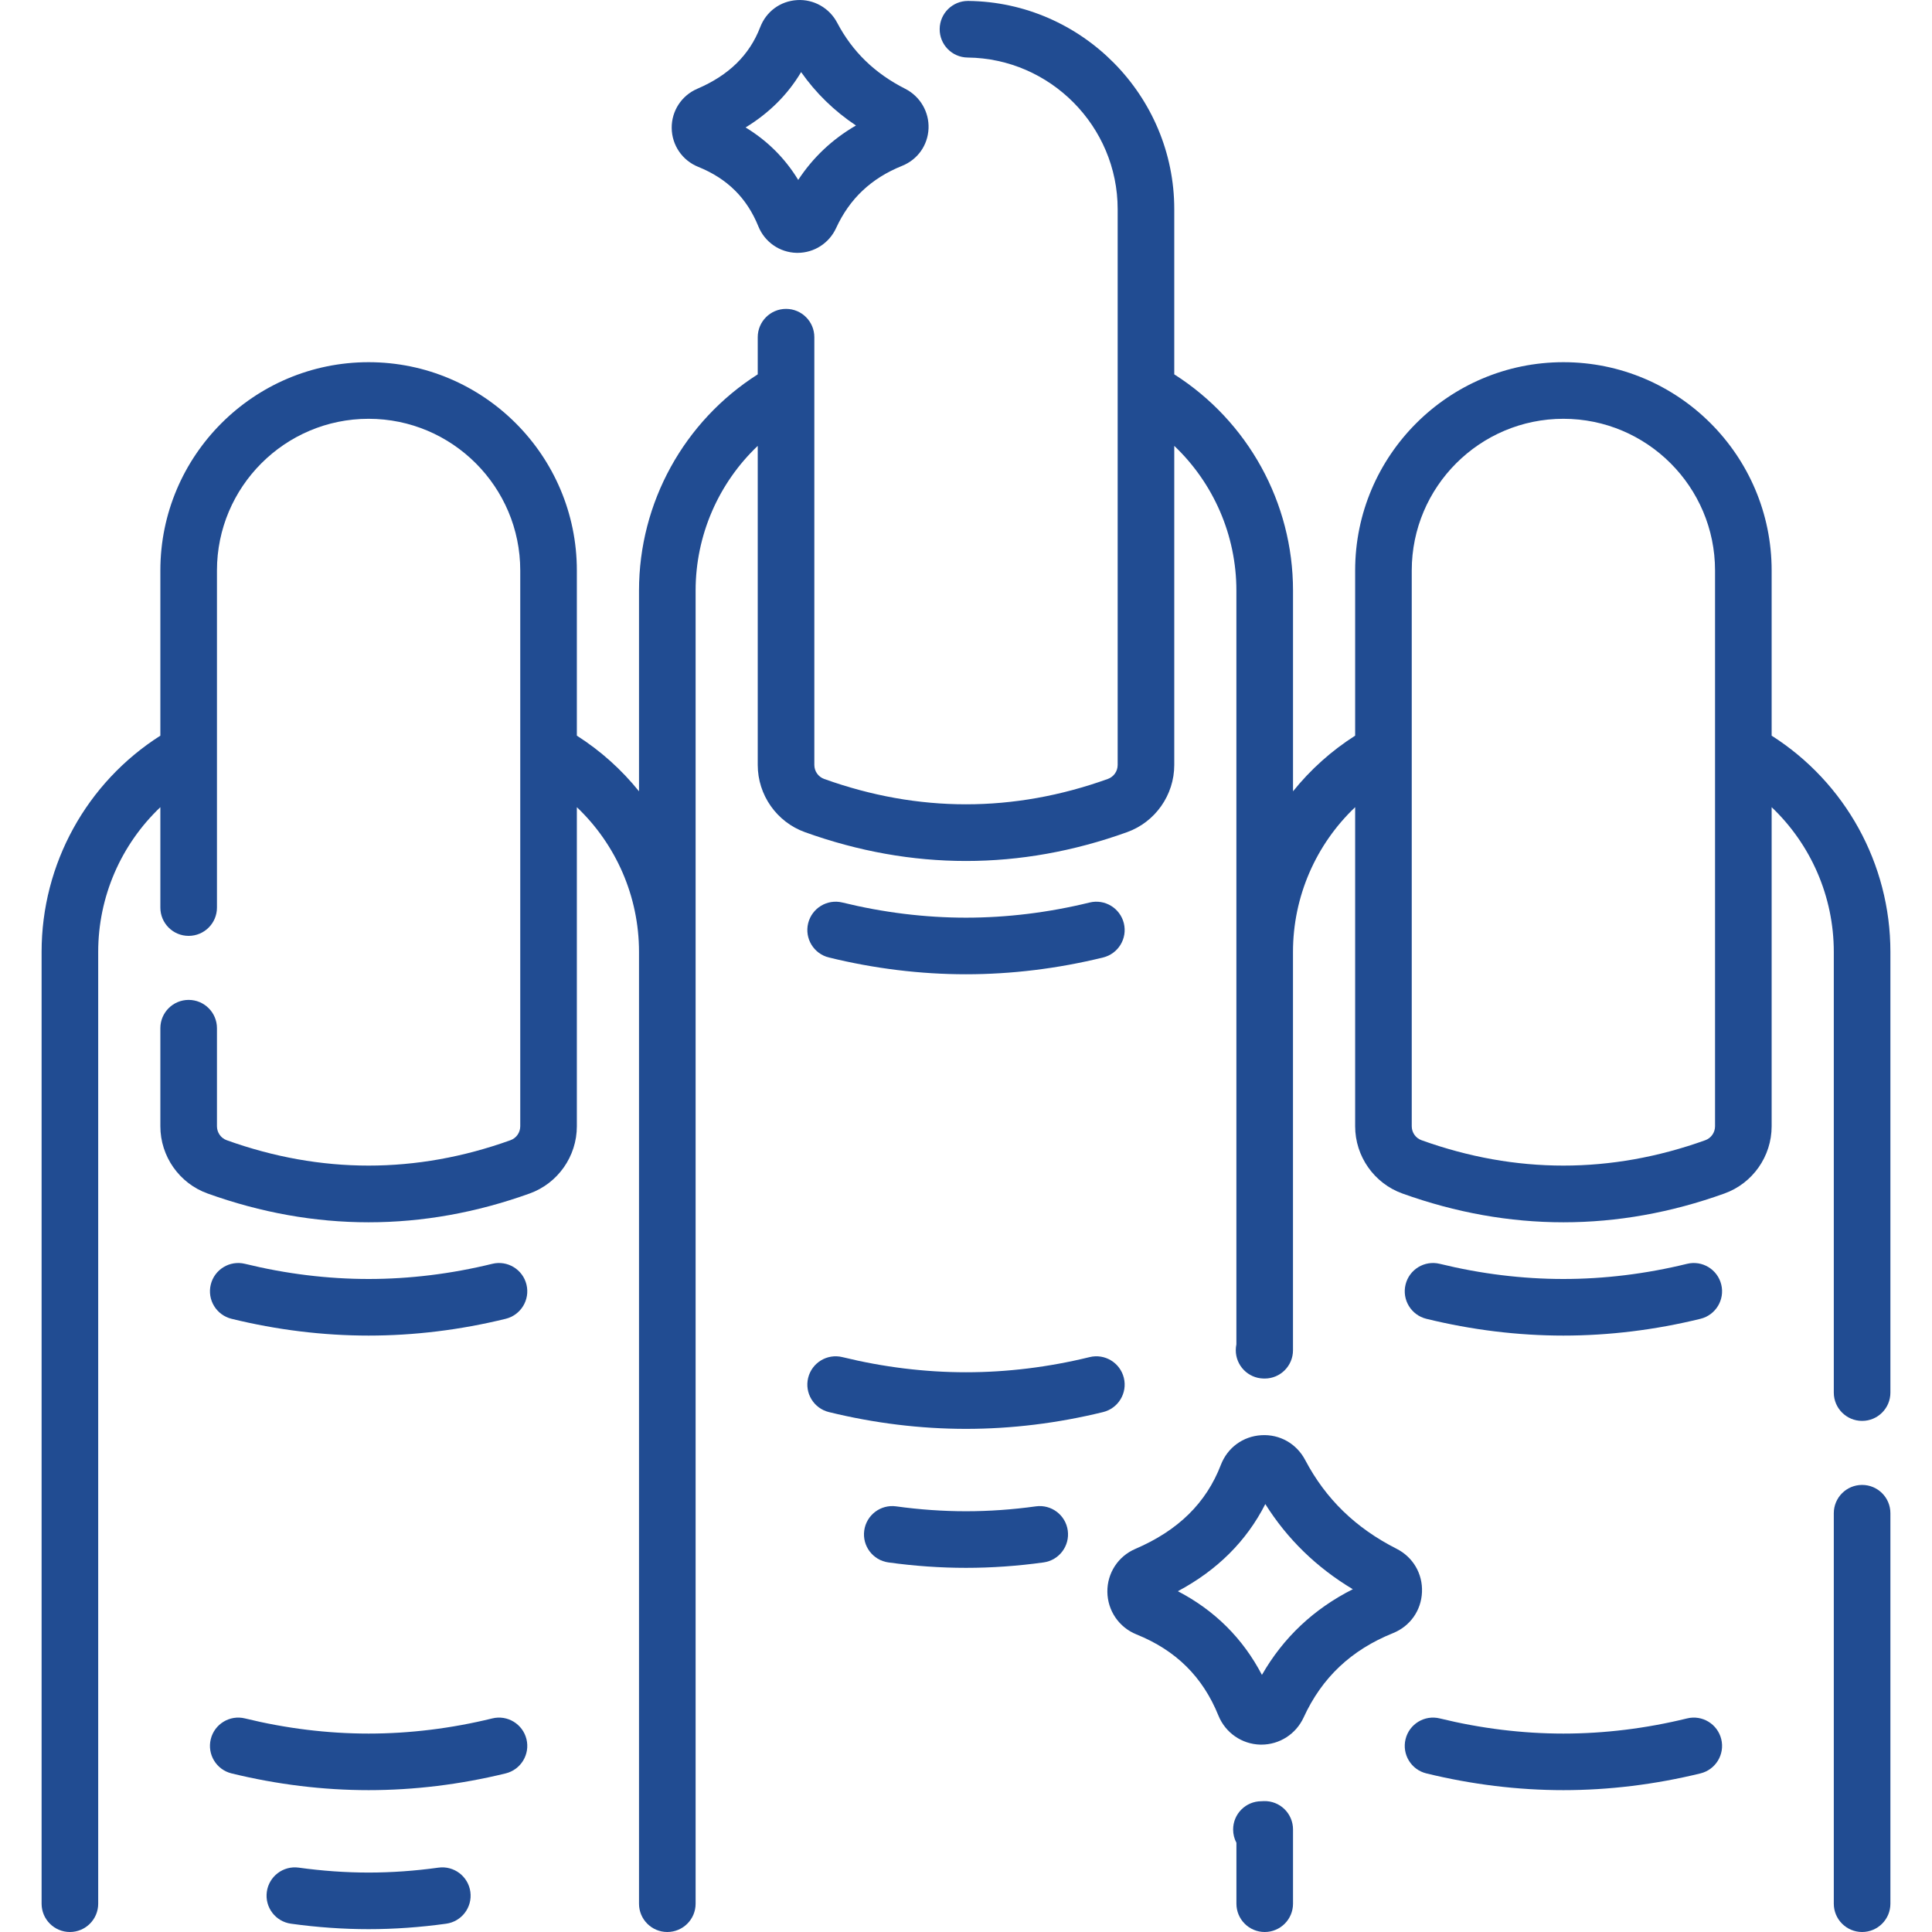
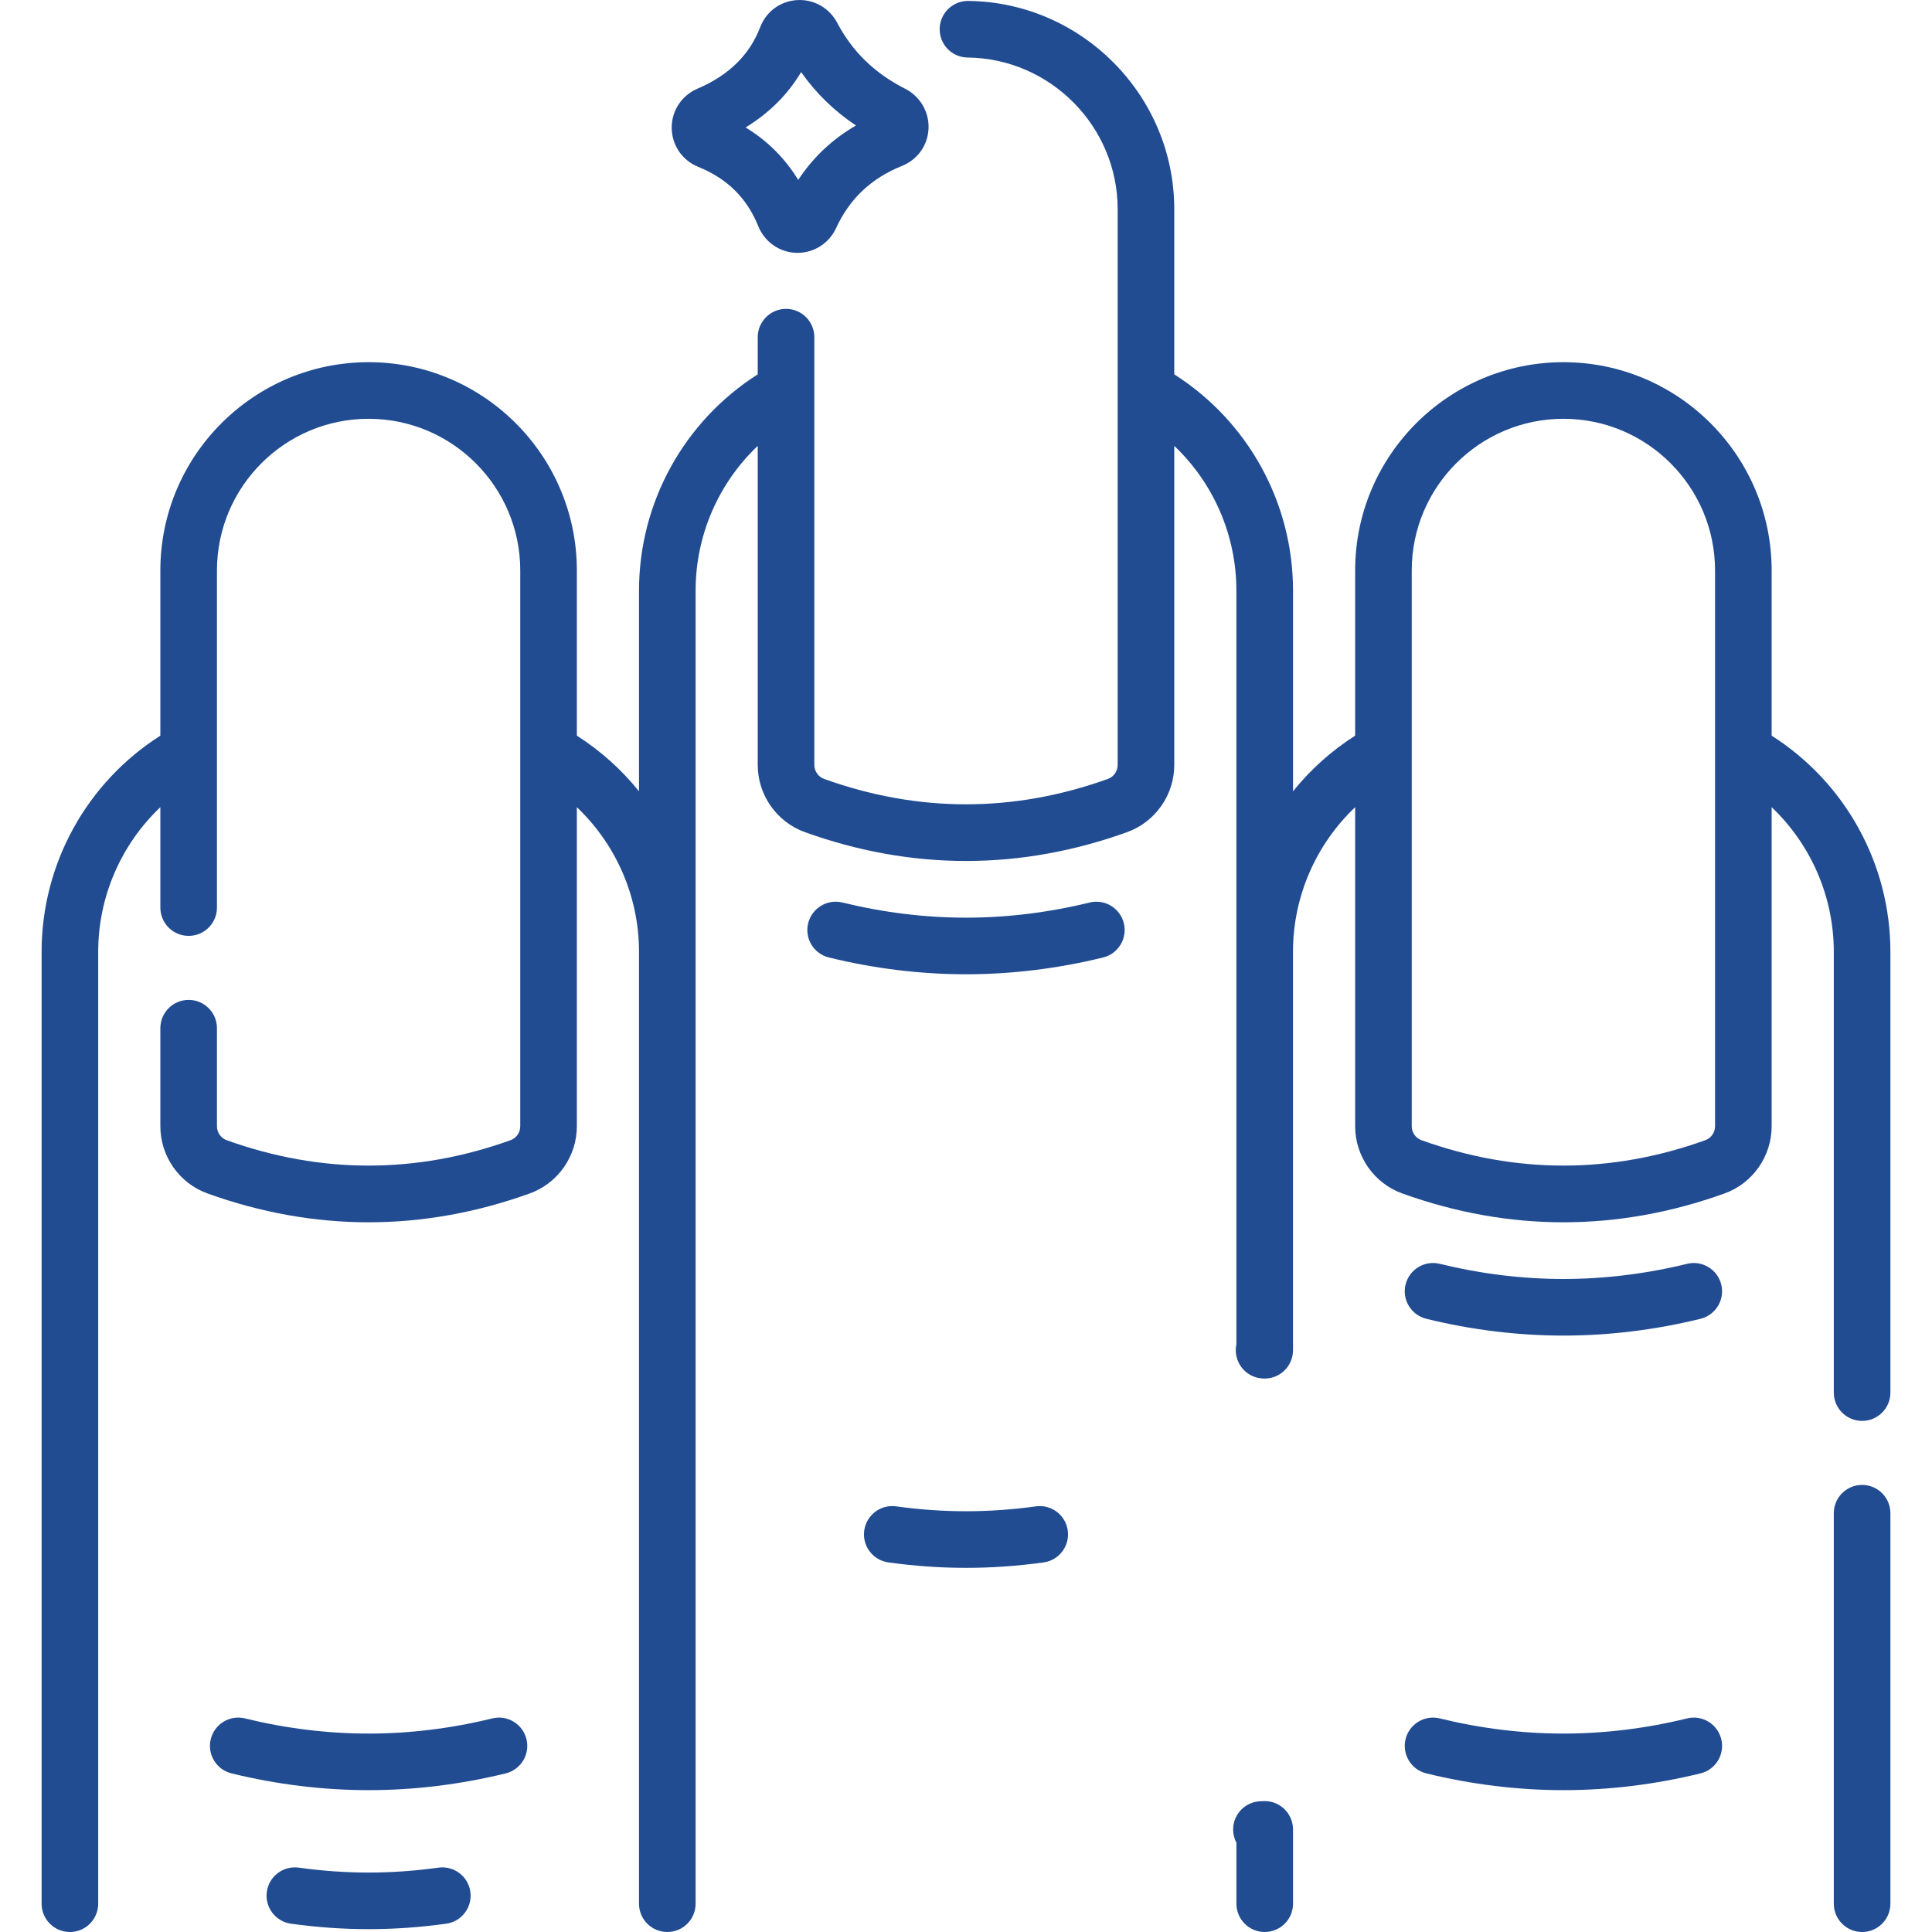
<svg xmlns="http://www.w3.org/2000/svg" width="64" height="64" viewBox="0 0 64 64" fill="none">
  <g clip-path="url(#clip0_219_542)">
    <path d="M41.871 59.664C41.849 59.665 41.826 59.666 41.804 59.667L41.786 59.668C41.268 59.668 40.849 60.087 40.849 60.605C40.849 60.764 40.888 60.913 40.958 61.044V63.062C40.958 63.58 41.377 64 41.895 64C42.413 64 42.833 63.58 42.833 63.062V60.601C42.833 60.349 42.73 60.106 42.55 59.93C42.369 59.754 42.125 59.657 41.871 59.664Z" fill="#214C92" />
    <path d="M27.459 31.718C28.964 32.087 30.492 32.274 32 32.274C33.508 32.274 35.035 32.087 36.541 31.718C37.044 31.595 37.352 31.088 37.229 30.585C37.105 30.082 36.598 29.774 36.095 29.897C34.735 30.23 33.357 30.399 32 30.399C30.642 30.399 29.265 30.23 27.905 29.897C27.402 29.774 26.895 30.082 26.771 30.585C26.648 31.088 26.956 31.595 27.459 31.718Z" fill="#214C92" />
-     <path d="M37.229 45.644C37.105 45.141 36.598 44.833 36.095 44.956C34.735 45.289 33.358 45.458 32 45.458C30.642 45.458 29.265 45.289 27.905 44.956C27.402 44.833 26.894 45.141 26.771 45.644C26.648 46.146 26.956 46.654 27.459 46.777C28.964 47.146 30.492 47.333 32 47.333C33.508 47.333 35.035 47.146 36.541 46.777C37.044 46.654 37.352 46.147 37.229 45.644Z" fill="#214C92" />
    <path d="M34.314 49.9C33.534 50.008 32.756 50.062 32 50.062C31.244 50.062 30.466 50.008 29.686 49.9C29.173 49.829 28.7 50.187 28.629 50.7C28.558 51.212 28.916 51.686 29.429 51.757C30.294 51.877 31.159 51.937 32 51.937C32.842 51.937 33.707 51.877 34.571 51.757C35.084 51.686 35.442 51.212 35.371 50.7C35.3 50.187 34.827 49.829 34.314 49.9Z" fill="#214C92" />
    <path d="M61.685 49.19C61.167 49.19 60.747 49.609 60.747 50.127V63.063C60.747 63.58 61.167 64 61.685 64C62.202 64 62.622 63.58 62.622 63.063V50.127C62.622 49.609 62.202 49.19 61.685 49.19Z" fill="#214C92" />
    <path d="M58.688 24.37V18.897C58.688 15.093 55.594 11.998 51.79 11.998C47.986 11.998 44.891 15.093 44.891 18.897V24.37C44.099 24.874 43.407 25.499 42.833 26.213V19.564C42.833 16.648 41.339 13.954 38.899 12.401V6.928C38.899 3.165 35.838 0.072 32.075 0.031C32.072 0.031 32.068 0.031 32.065 0.031C31.552 0.031 31.133 0.444 31.128 0.959C31.122 1.477 31.537 1.901 32.055 1.906C34.795 1.936 37.024 4.189 37.024 6.928V25.341C37.024 25.548 36.894 25.733 36.7 25.803C33.581 26.924 30.419 26.924 27.3 25.803C27.106 25.733 26.976 25.548 26.976 25.341V11.17C26.976 10.652 26.557 10.232 26.039 10.232C25.521 10.232 25.101 10.652 25.101 11.17V12.401C22.661 13.954 21.168 16.648 21.168 19.564V26.213C20.593 25.499 19.901 24.874 19.109 24.37V18.897C19.109 15.093 16.014 11.998 12.21 11.998C8.406 11.998 5.312 15.093 5.312 18.897V24.37C2.872 25.922 1.378 28.617 1.378 31.532V63.062C1.378 63.58 1.798 64 2.315 64C2.833 64 3.253 63.58 3.253 63.062V31.532C3.253 29.695 4.015 27.971 5.312 26.739V30.065C5.312 30.583 5.731 31.002 6.249 31.002C6.767 31.002 7.187 30.583 7.187 30.065V24.905C7.187 24.903 7.187 24.9 7.187 24.897V18.897C7.187 16.127 9.44 13.873 12.21 13.873C14.98 13.873 17.234 16.127 17.234 18.897V24.897V24.905V37.309C17.234 37.516 17.104 37.702 16.91 37.771C13.792 38.892 10.629 38.892 7.51 37.771C7.317 37.702 7.187 37.516 7.187 37.309V34.06C7.187 33.543 6.767 33.123 6.249 33.123C5.731 33.123 5.312 33.543 5.312 34.06V37.309C5.312 38.305 5.94 39.2 6.876 39.536C8.646 40.172 10.428 40.49 12.21 40.49C13.992 40.49 15.775 40.172 17.545 39.536C18.48 39.2 19.109 38.305 19.109 37.309V26.739C20.406 27.971 21.168 29.695 21.168 31.532V63.063C21.168 63.58 21.587 64 22.105 64C22.623 64 23.043 63.58 23.043 63.063V19.564C23.043 17.727 23.804 16.003 25.101 14.77V25.34C25.101 26.336 25.73 27.231 26.666 27.567C28.435 28.203 30.218 28.521 32 28.521C33.782 28.521 35.565 28.203 37.334 27.567C38.27 27.231 38.899 26.336 38.899 25.34V14.77C40.196 16.003 40.957 17.727 40.957 19.564V44.532C40.944 44.595 40.937 44.66 40.937 44.727C40.937 45.237 41.343 45.652 41.85 45.665C41.865 45.665 41.883 45.666 41.895 45.666C42.413 45.666 42.832 45.246 42.832 44.728V31.532C42.832 29.695 43.594 27.971 44.891 26.739V37.309C44.891 38.305 45.52 39.2 46.455 39.536C48.225 40.172 50.007 40.49 51.79 40.49C53.572 40.49 55.354 40.172 57.124 39.536C58.06 39.2 58.688 38.305 58.688 37.309V26.739C59.985 27.971 60.747 29.695 60.747 31.532V46.132C60.747 46.65 61.167 47.069 61.685 47.069C62.202 47.069 62.622 46.65 62.622 46.132V31.532C62.622 28.617 61.128 25.922 58.688 24.37ZM56.49 37.771C53.371 38.892 50.208 38.892 47.09 37.771C46.896 37.702 46.766 37.516 46.766 37.309V24.905C46.766 24.902 46.766 24.9 46.766 24.897V18.897C46.766 16.127 49.02 13.873 51.79 13.873C54.56 13.873 56.813 16.127 56.813 18.897V24.897V24.905V37.309C56.813 37.516 56.683 37.702 56.49 37.771Z" fill="#214C92" />
    <path d="M55.885 41.866C54.525 42.199 53.147 42.368 51.79 42.368C50.432 42.368 49.055 42.199 47.695 41.866C47.192 41.742 46.684 42.05 46.561 42.553C46.438 43.056 46.746 43.563 47.249 43.687C48.754 44.056 50.282 44.243 51.79 44.243C53.298 44.243 54.826 44.056 56.331 43.687C56.834 43.563 57.142 43.056 57.019 42.553C56.895 42.05 56.388 41.742 55.885 41.866Z" fill="#214C92" />
    <path d="M55.885 56.925C54.525 57.258 53.148 57.427 51.79 57.427C50.432 57.427 49.055 57.258 47.695 56.925C47.192 56.801 46.684 57.109 46.561 57.612C46.438 58.115 46.746 58.623 47.249 58.746C48.754 59.114 50.282 59.301 51.79 59.301C53.298 59.301 54.825 59.114 56.331 58.746C56.834 58.622 57.142 58.115 57.019 57.612C56.895 57.109 56.388 56.801 55.885 56.925Z" fill="#214C92" />
-     <path d="M16.306 41.866C14.946 42.199 13.568 42.368 12.211 42.368C10.853 42.368 9.476 42.199 8.116 41.866C7.613 41.742 7.105 42.05 6.982 42.553C6.859 43.056 7.167 43.563 7.67 43.687C9.175 44.056 10.703 44.243 12.211 44.243C13.719 44.243 15.247 44.056 16.752 43.687C17.255 43.563 17.563 43.056 17.44 42.553C17.317 42.05 16.809 41.742 16.306 41.866Z" fill="#214C92" />
    <path d="M16.306 56.925C14.946 57.258 13.568 57.427 12.211 57.427C10.853 57.427 9.476 57.258 8.116 56.925C7.613 56.801 7.105 57.109 6.982 57.612C6.859 58.115 7.167 58.623 7.67 58.746C9.175 59.114 10.703 59.301 12.211 59.301C13.719 59.301 15.246 59.114 16.752 58.746C17.255 58.622 17.563 58.115 17.44 57.612C17.316 57.109 16.809 56.801 16.306 56.925Z" fill="#214C92" />
    <path d="M14.524 61.868C13.744 61.976 12.966 62.031 12.21 62.031C11.454 62.031 10.676 61.976 9.896 61.868C9.383 61.797 8.91 62.155 8.839 62.668C8.768 63.181 9.126 63.654 9.639 63.725C10.504 63.845 11.368 63.906 12.21 63.906C13.052 63.906 13.917 63.845 14.781 63.725C15.294 63.654 15.652 63.181 15.581 62.668C15.51 62.155 15.036 61.797 14.524 61.868Z" fill="#214C92" />
-     <path d="M47.105 52.743C47.132 52.132 46.808 51.58 46.26 51.303C44.906 50.616 43.916 49.655 43.236 48.365C42.95 47.822 42.393 47.506 41.783 47.543C41.176 47.579 40.662 47.955 40.443 48.525C39.956 49.789 39.029 50.7 37.608 51.31C37.039 51.554 36.676 52.112 36.683 52.731C36.69 53.355 37.068 53.909 37.647 54.142C38.956 54.67 39.843 55.549 40.361 56.829C40.592 57.4 41.137 57.778 41.75 57.793C41.762 57.793 41.774 57.793 41.786 57.793C42.386 57.793 42.932 57.443 43.185 56.892C43.792 55.571 44.76 54.658 46.146 54.099C46.712 53.871 47.079 53.351 47.105 52.743ZM41.803 55.483C41.173 54.276 40.24 53.347 39.018 52.711C40.325 52.014 41.295 51.046 41.915 49.824C42.641 50.98 43.612 51.926 44.814 52.645C43.52 53.297 42.511 54.248 41.803 55.483Z" fill="#214C92" />
    <path d="M23.131 5.528C24.09 5.915 24.741 6.559 25.121 7.497C25.331 8.018 25.829 8.363 26.388 8.376C26.399 8.376 26.41 8.376 26.421 8.376C26.968 8.376 27.467 8.057 27.697 7.555C28.145 6.581 28.859 5.907 29.883 5.494C30.399 5.286 30.735 4.812 30.759 4.257C30.782 3.708 30.48 3.192 29.988 2.942C28.977 2.43 28.239 1.714 27.732 0.752C27.475 0.264 26.955 -0.031 26.407 0.003C25.852 0.035 25.383 0.379 25.183 0.899C24.827 1.824 24.144 2.493 23.096 2.942C22.577 3.166 22.245 3.675 22.251 4.241C22.257 4.81 22.602 5.315 23.131 5.528ZM26.538 2.388C27.026 3.084 27.634 3.676 28.355 4.157C27.572 4.611 26.932 5.214 26.442 5.96C26.005 5.243 25.422 4.662 24.699 4.222C25.482 3.743 26.097 3.13 26.538 2.388Z" fill="#214C92" />
  </g>
  <defs>
    <clipPath id="clip0_219_542">
      <rect width="64" height="64" fill="white" />
    </clipPath>
  </defs>
</svg>